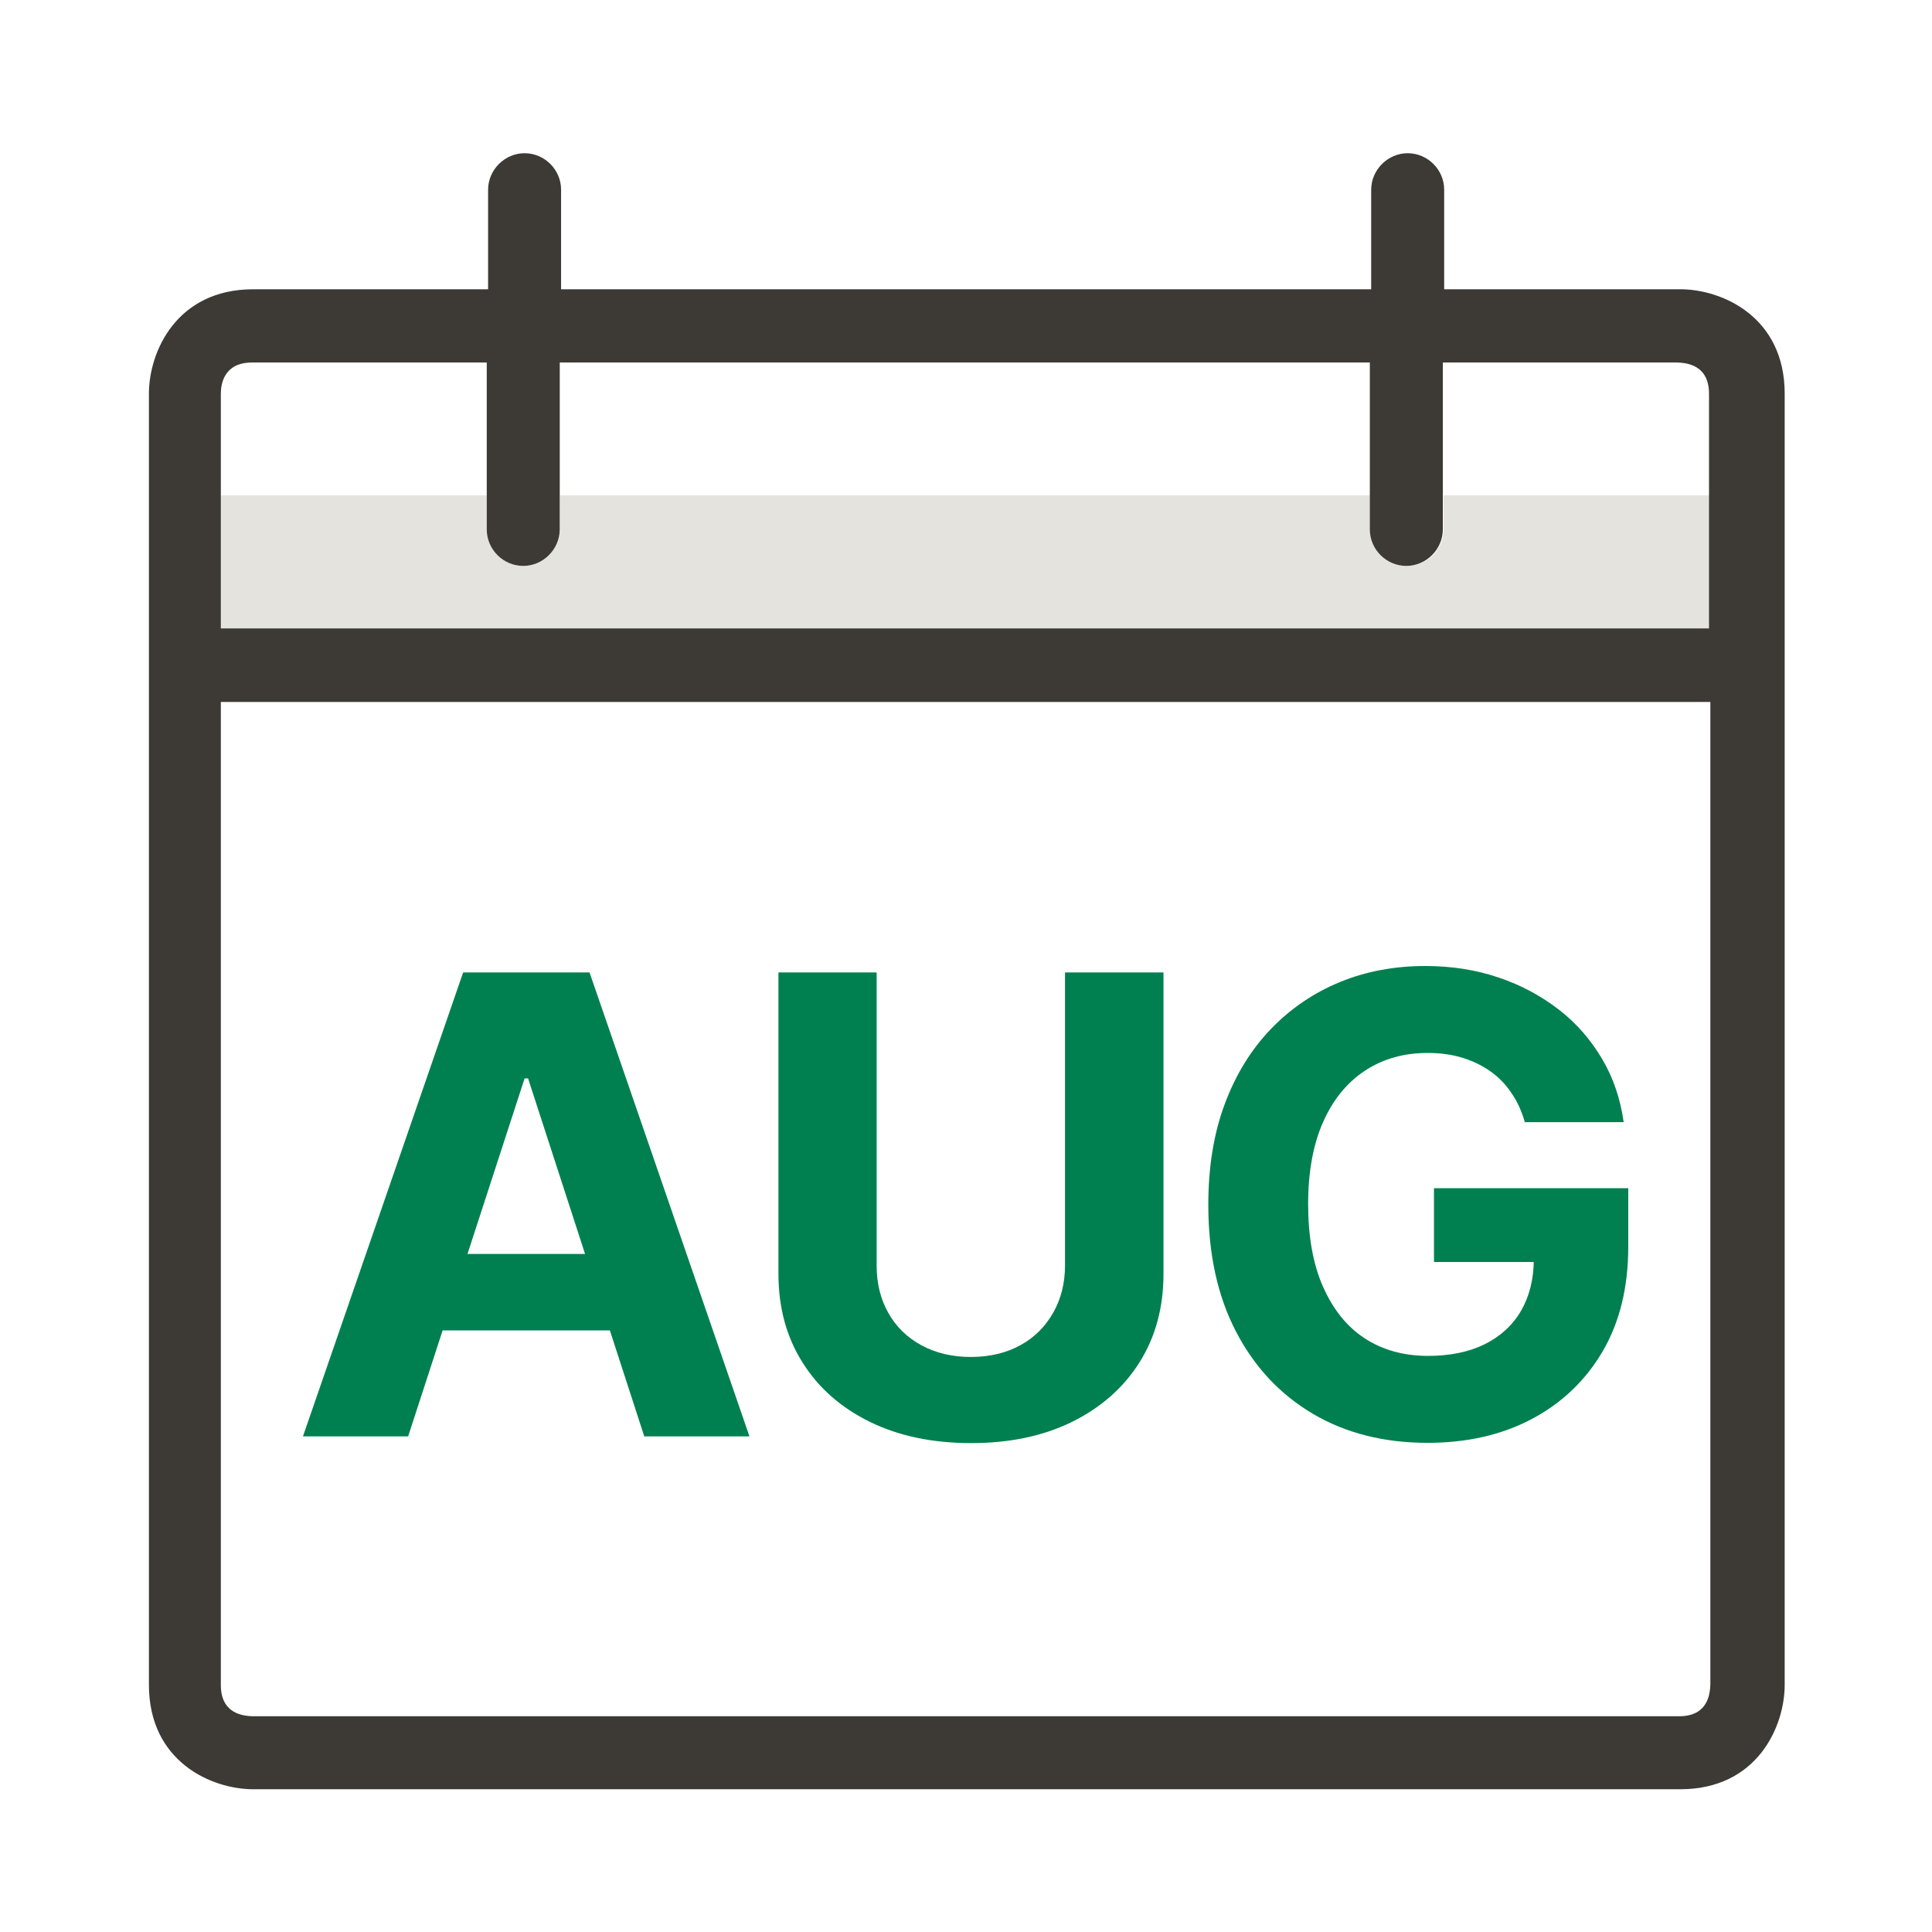
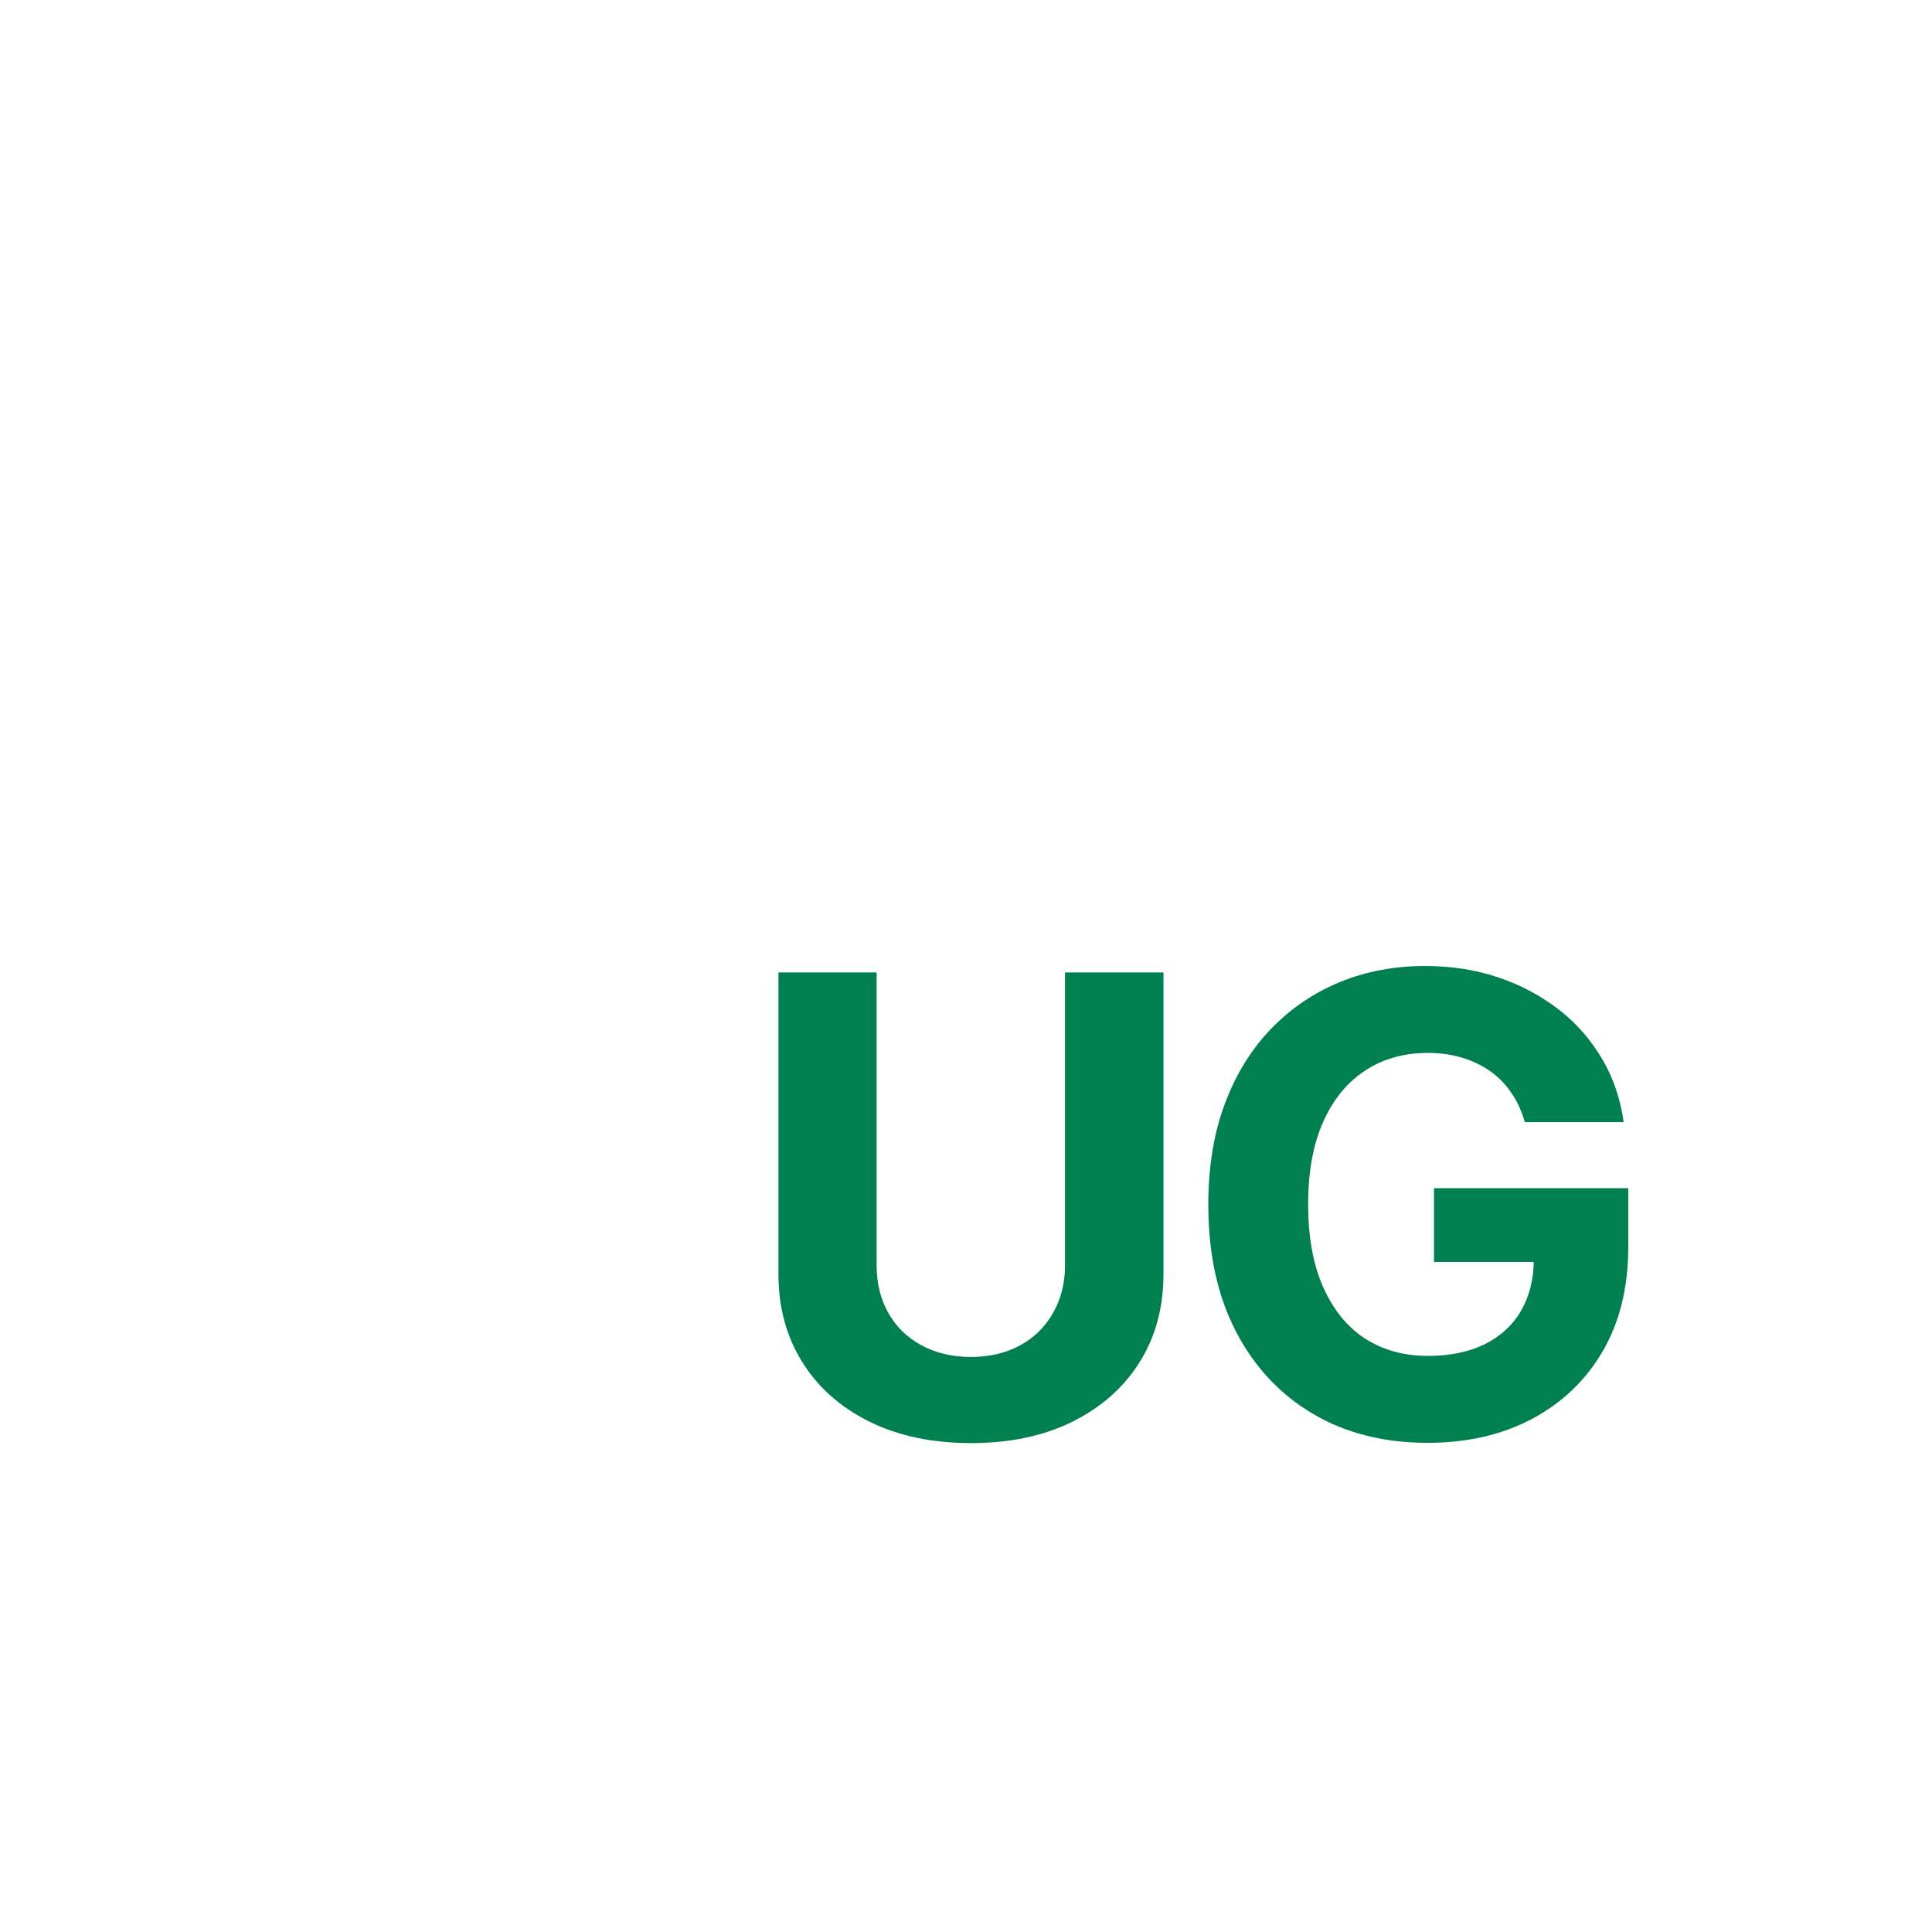
<svg xmlns="http://www.w3.org/2000/svg" id="a" data-name="Layer 1" viewBox="0 0 72 72">
  <defs>
    <style>
      .b {
        fill: #3d3935;
      }

      .b, .c, .d {
        stroke-width: 0px;
      }

      .c {
        fill: #008050;
      }

      .d {
        fill: #e5e3dd;
      }
    </style>
  </defs>
  <g>
-     <path class="d" d="M63.74,18.46v4.99H8.23v-4.99h9.92v1.27c0,.75.62,1.36,1.36,1.36s1.36-.62,1.36-1.36v-1.27h30.21v1.27c0,.75.6,1.36,1.36,1.36s1.36-.62,1.36-1.36v-1.27h9.92Z" />
-     <path class="b" d="M62.57,10.78h-8.75v-3.71c0-.75-.62-1.36-1.36-1.36s-1.36.62-1.36,1.36v3.71h-30.19v-3.71c0-.75-.62-1.36-1.36-1.36s-1.36.62-1.36,1.36v3.71h-8.75c-2.86,0-3.89,2.33-3.89,3.89v48.12c0,2.86,2.33,3.89,3.89,3.89h53.18c2.86,0,3.89-2.33,3.89-3.89V14.67c0-2.86-2.33-3.89-3.89-3.89h-.02ZM9.39,13.51h8.75v6.22c0,.75.62,1.36,1.36,1.36s1.36-.62,1.36-1.36v-6.22h30.19v6.22c0,.75.62,1.36,1.36,1.36s1.36-.62,1.36-1.36v-6.22h8.74c.78.02,1.18.42,1.18,1.16v8.75H8.23v-8.75c0-.35.11-1.16,1.16-1.16ZM62.57,63.96H9.41c-.78-.02-1.18-.42-1.18-1.16V26.16h55.51v36.62c-.02.78-.42,1.18-1.16,1.18Z" />
-   </g>
+     </g>
  <g>
-     <path class="c" d="M15.21,53.53h-3.92l5.97-17.29h4.71l5.96,17.29h-3.92l-4.33-13.34h-.13l-4.34,13.34ZM14.97,46.73h9.26v2.85h-9.26v-2.85Z" />
    <path class="c" d="M39.7,36.24h3.66v11.23c0,1.26-.3,2.36-.9,3.31-.6.95-1.44,1.68-2.51,2.21-1.08.53-2.33.79-3.76.79s-2.69-.26-3.77-.79c-1.08-.53-1.91-1.26-2.51-2.21-.6-.95-.9-2.05-.9-3.31v-11.23h3.66v10.92c0,.66.14,1.24.43,1.76s.7.92,1.23,1.21,1.15.44,1.85.44,1.33-.15,1.85-.44c.53-.29.93-.7,1.22-1.21s.44-1.1.44-1.76v-10.92Z" />
    <path class="c" d="M56.83,41.83c-.12-.41-.28-.78-.5-1.09-.21-.32-.47-.59-.78-.81-.31-.22-.66-.39-1.05-.51-.39-.12-.82-.18-1.3-.18-.88,0-1.66.22-2.33.66-.67.44-1.19,1.08-1.56,1.91s-.56,1.86-.56,3.06.18,2.23.55,3.07c.37.84.88,1.49,1.55,1.93.67.44,1.46.66,2.37.66.83,0,1.54-.15,2.12-.44s1.04-.71,1.35-1.25.47-1.18.47-1.92l.74.11h-4.46v-2.75h7.24v2.18c0,1.52-.32,2.82-.96,3.91s-1.53,1.93-2.65,2.52-2.42.88-3.87.88c-1.62,0-3.05-.36-4.27-1.08s-2.18-1.74-2.87-3.07-1.03-2.9-1.03-4.72c0-1.4.2-2.65.61-3.75.41-1.1.98-2.03,1.72-2.8s1.6-1.35,2.57-1.75,2.04-.6,3.18-.6c.98,0,1.89.14,2.74.43.84.28,1.59.69,2.25,1.2s1.19,1.13,1.61,1.84c.42.71.68,1.5.8,2.35h-3.72Z" />
  </g>
</svg>